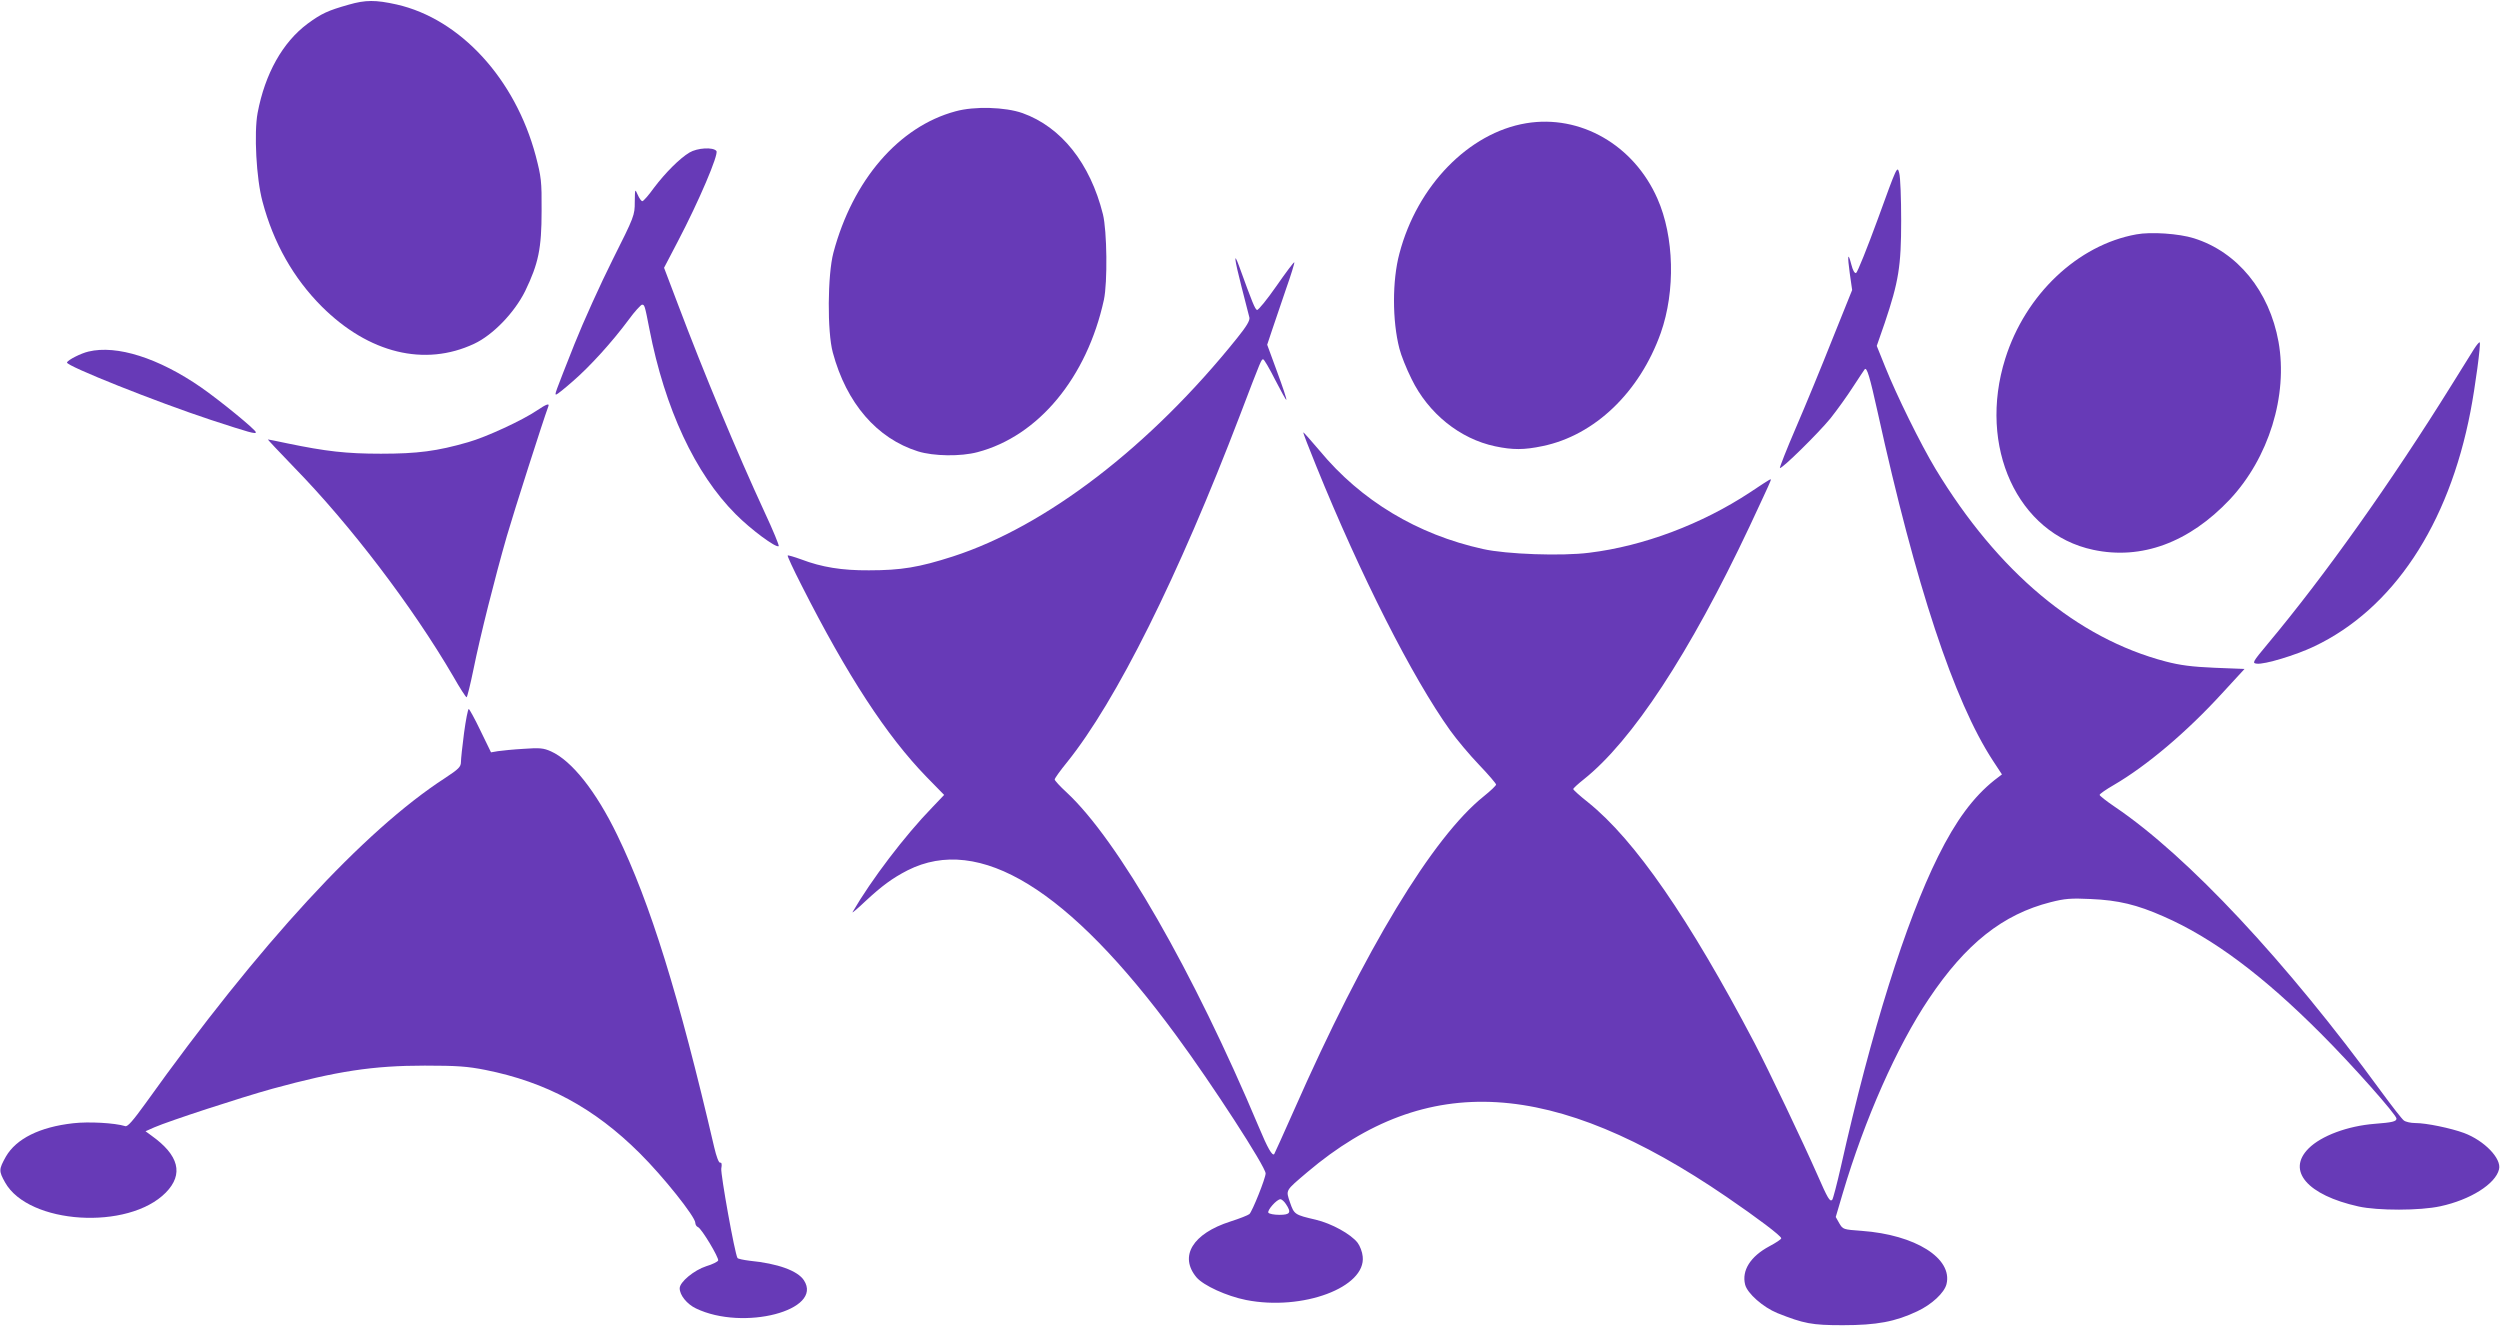
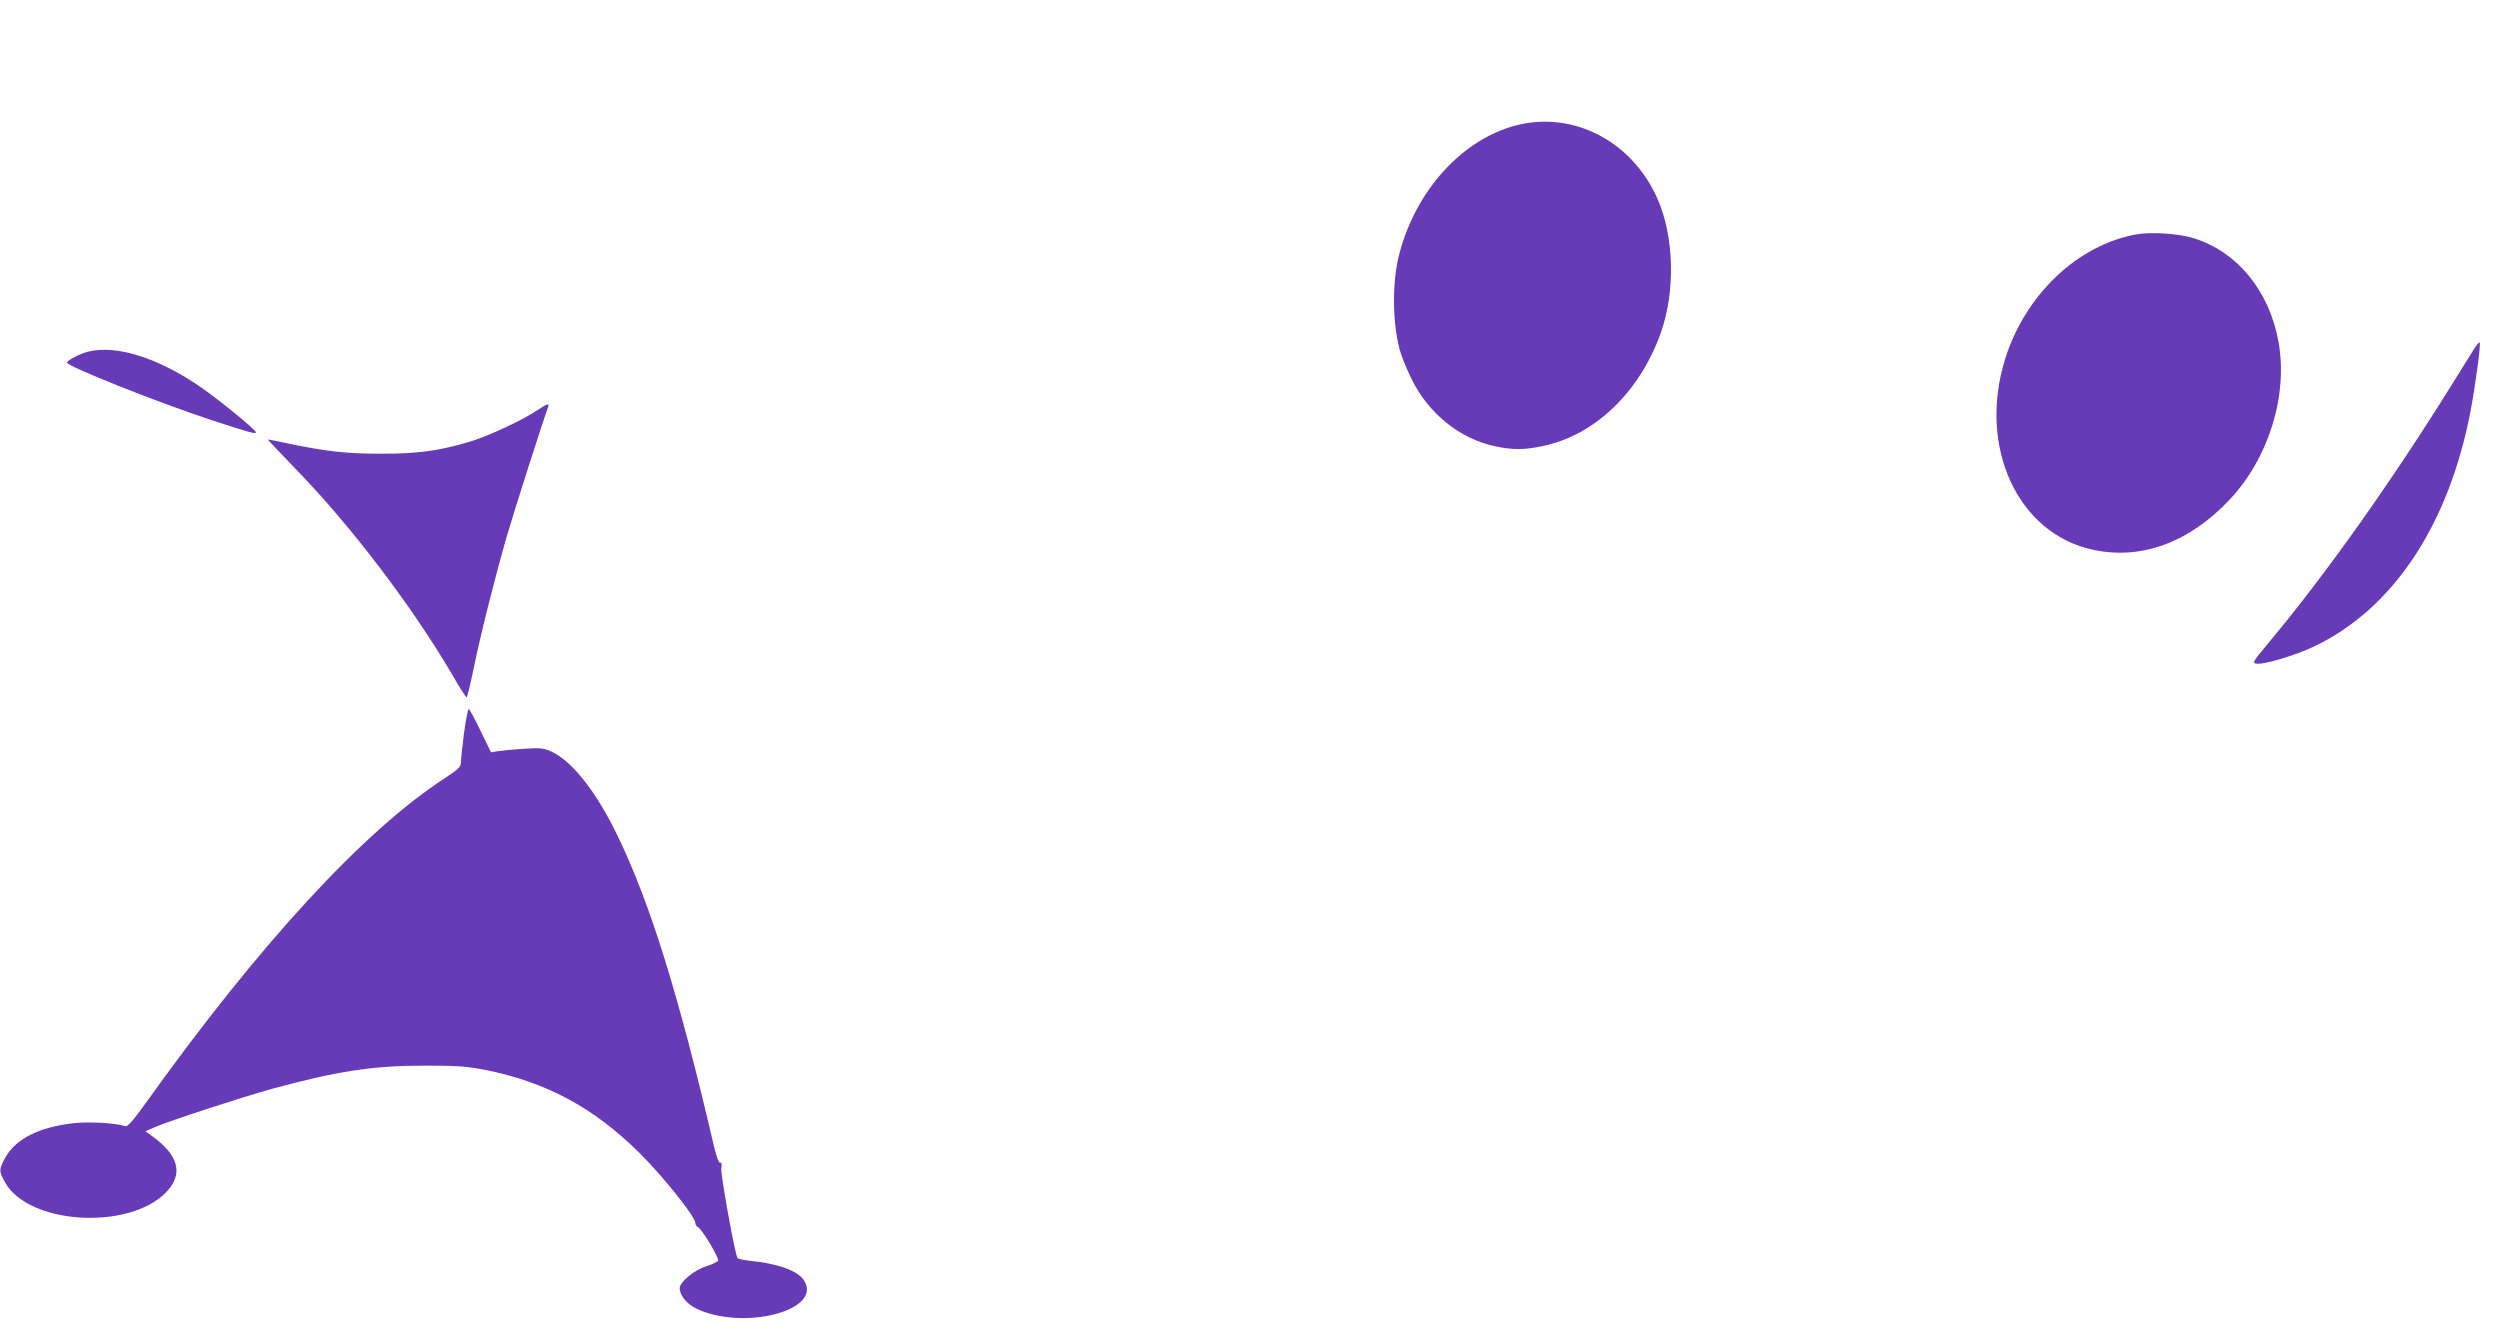
<svg xmlns="http://www.w3.org/2000/svg" version="1.0" width="1280pt" height="688pt" viewBox="0 0 1280 688" preserveAspectRatio="xMidYMid meet">
  <g transform="translate(0,688) scale(0.1,-0.1)" fill="#673ab7" stroke="none">
-     <path d="M1785 6856 c-106 -30 -139 -45 -211 -98 -127 -95 -217 -255 -255 -456 -19 -102 -7 -336 25 -454 56 -212 159 -393 304 -538 240 -239 527 -309 780 -190 96 45 206 159 261 270 68 141 84 218 84 410 1 153 -2 174 -30 282 -105 394 -386 701 -712 775 -108 24 -159 24 -246 -1z" />
-     <path d="M4892 6310 c-290 -78 -526 -352 -625 -724 -30 -113 -32 -405 -3 -511 70 -260 226 -440 436 -506 80 -25 219 -27 305 -4 312 82 560 382 647 780 19 89 16 353 -5 438 -65 260 -213 447 -412 518 -88 31 -246 36 -343 9z" />
    <path d="M7814 6249 c-294 -49 -558 -320 -649 -667 -37 -138 -37 -344 0 -487 8 -33 36 -103 62 -155 86 -177 248 -307 428 -345 90 -19 148 -19 243 1 267 55 497 276 605 579 76 215 69 494 -17 688 -121 275 -395 432 -672 386z" />
-     <path d="M3530 6099 c-50 -30 -123 -103 -182 -181 -27 -38 -54 -68 -59 -68 -6 0 -16 15 -24 33 -14 32 -14 31 -15 -37 0 -68 -2 -74 -113 -295 -62 -124 -150 -318 -195 -431 -103 -260 -103 -260 -94 -260 4 0 42 30 85 68 89 77 201 201 285 314 31 43 63 77 69 78 13 0 14 -1 38 -125 79 -407 234 -740 442 -948 76 -77 208 -175 220 -163 3 3 -29 81 -72 173 -141 305 -311 712 -444 1065 l-71 187 71 136 c107 204 210 446 197 462 -17 21 -98 16 -138 -8z" />
-     <path d="M9615 5760 c-55 -150 -105 -275 -112 -278 -8 -2 -17 15 -24 43 -18 69 -21 48 -8 -46 l12 -84 -101 -251 c-55 -139 -139 -343 -187 -454 -48 -111 -84 -204 -82 -206 8 -8 196 177 259 254 34 43 86 115 116 162 31 47 57 87 59 89 11 14 26 -36 67 -221 195 -886 390 -1477 590 -1783 l46 -70 -38 -29 c-108 -86 -198 -207 -289 -391 -165 -332 -342 -894 -498 -1590 -20 -88 -40 -164 -44 -168 -12 -12 -23 7 -76 128 -74 168 -249 535 -322 675 -336 639 -612 1039 -852 1232 -42 33 -76 64 -76 68 0 4 24 26 53 49 248 197 543 645 850 1296 54 116 102 218 105 228 8 21 15 24 -103 -54 -246 -162 -544 -275 -823 -309 -139 -18 -425 -8 -544 19 -336 74 -625 248 -836 503 -45 53 -83 96 -84 94 -2 -1 28 -79 66 -172 227 -560 492 -1083 686 -1354 33 -46 99 -125 148 -176 48 -50 87 -96 87 -101 0 -5 -28 -32 -63 -60 -262 -210 -608 -782 -972 -1608 -54 -121 -99 -222 -101 -224 -10 -11 -34 31 -79 139 -335 796 -721 1469 -984 1713 -34 31 -61 61 -61 66 0 6 28 45 63 88 252 313 570 951 886 1778 112 294 109 285 119 285 4 0 32 -47 61 -105 30 -58 55 -104 57 -102 3 2 -19 67 -47 143 l-51 139 25 75 c14 41 46 135 71 209 26 73 45 136 43 138 -3 2 -44 -53 -92 -122 -48 -69 -93 -124 -99 -122 -10 3 -24 37 -92 225 -29 79 -24 37 12 -104 20 -76 38 -149 41 -160 3 -15 -14 -44 -63 -105 -445 -555 -979 -964 -1455 -1118 -174 -56 -265 -71 -430 -71 -138 -1 -242 16 -347 56 -36 13 -67 22 -69 20 -3 -2 29 -71 71 -153 235 -464 436 -771 640 -981 l90 -92 -60 -63 c-141 -145 -312 -370 -409 -537 -5 -8 25 17 66 56 84 78 138 118 216 158 367 185 824 -95 1374 -844 185 -251 459 -674 459 -708 0 -24 -68 -194 -83 -208 -7 -6 -50 -23 -97 -38 -194 -62 -264 -178 -174 -286 36 -42 154 -96 254 -116 289 -57 615 65 597 223 -2 23 -14 54 -26 70 -35 45 -134 99 -214 118 -108 25 -111 27 -132 88 -22 66 -26 58 89 156 611 517 1260 479 2146 -127 158 -108 280 -200 280 -212 0 -5 -27 -23 -61 -41 -97 -52 -142 -124 -124 -196 11 -45 92 -116 165 -146 136 -54 176 -62 335 -62 174 0 269 18 381 71 75 35 139 95 150 139 33 132 -159 253 -434 273 -95 7 -96 7 -115 39 l-18 32 36 122 c112 378 277 751 440 994 190 284 380 434 625 496 71 18 103 21 205 16 141 -6 236 -29 372 -89 252 -110 510 -303 808 -602 160 -160 385 -414 385 -433 0 -15 -21 -20 -112 -27 -138 -11 -273 -61 -338 -126 -114 -114 -6 -239 255 -297 98 -22 316 -22 420 1 153 33 282 114 300 189 14 55 -75 147 -179 186 -68 25 -193 51 -249 51 -24 0 -50 6 -59 13 -9 6 -61 73 -116 148 -487 667 -991 1206 -1364 1458 -43 29 -78 57 -78 61 0 5 33 28 73 51 168 98 372 270 554 469 l115 125 -153 6 c-117 5 -177 13 -250 32 -455 119 -860 459 -1179 986 -77 128 -200 378 -258 523 l-43 107 41 118 c71 211 84 290 84 523 0 113 -4 223 -10 244 -10 39 -11 36 -109 -234z m-3031 -5045 c29 -43 22 -55 -33 -55 -28 0 -53 5 -57 11 -7 12 43 69 62 69 6 0 19 -11 28 -25z" />
    <path d="M10938 5680 c-300 -54 -568 -308 -671 -636 -142 -451 63 -897 450 -979 247 -53 491 37 699 257 200 213 299 533 250 808 -47 260 -210 460 -433 530 -76 24 -221 34 -295 20z" />
    <path d="M12667 5093 c-13 -21 -64 -103 -114 -183 -309 -497 -649 -976 -941 -1325 -80 -96 -82 -100 -57 -103 39 -5 198 43 293 88 404 192 689 621 801 1204 24 124 54 347 47 353 -2 3 -15 -12 -29 -34z" />
    <path d="M453 5080 c-39 -9 -106 -43 -110 -56 -6 -17 461 -203 737 -294 199 -65 230 -74 230 -63 -1 13 -182 161 -281 230 -217 150 -431 218 -576 183z" />
    <path d="M2750 4779 c-75 -51 -261 -137 -353 -163 -159 -46 -259 -59 -447 -59 -177 0 -281 12 -479 53 -52 11 -96 20 -99 20 -3 0 58 -64 134 -143 289 -296 606 -713 814 -1069 34 -60 65 -108 69 -108 3 0 19 64 35 142 35 173 109 467 171 683 36 124 185 590 212 663 8 19 -8 14 -57 -19z" />
    <path d="M2376 3128 c-9 -68 -16 -135 -16 -150 0 -24 -12 -36 -82 -82 -415 -269 -951 -851 -1532 -1664 -65 -90 -92 -121 -104 -118 -55 17 -189 24 -267 15 -171 -19 -292 -79 -345 -171 -36 -65 -37 -73 -4 -132 120 -215 631 -247 823 -52 92 94 68 191 -74 292 l-30 22 45 20 c79 34 440 152 606 198 330 90 513 118 779 118 166 0 219 -4 310 -22 311 -62 557 -194 790 -426 121 -120 285 -326 285 -357 0 -9 6 -19 14 -22 18 -7 108 -157 103 -171 -3 -6 -30 -20 -61 -29 -62 -20 -136 -81 -136 -113 0 -35 37 -81 83 -103 242 -117 654 -10 553 144 -32 49 -134 86 -278 100 -32 4 -60 10 -62 14 -14 22 -87 430 -83 458 4 22 2 32 -6 30 -7 -1 -19 31 -30 78 -182 782 -328 1252 -497 1600 -108 223 -232 380 -339 428 -38 17 -58 19 -140 13 -53 -3 -112 -9 -132 -12 l-35 -6 -54 111 c-29 61 -57 111 -60 111 -4 0 -15 -55 -24 -122z" />
  </g>
</svg>